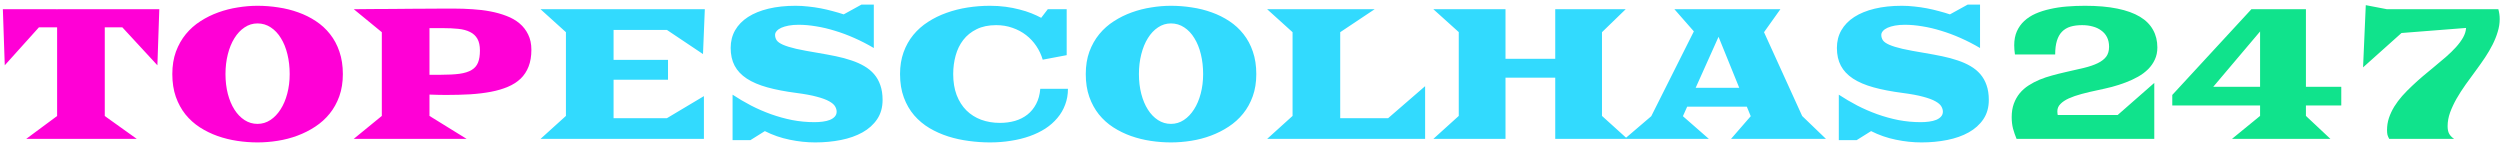
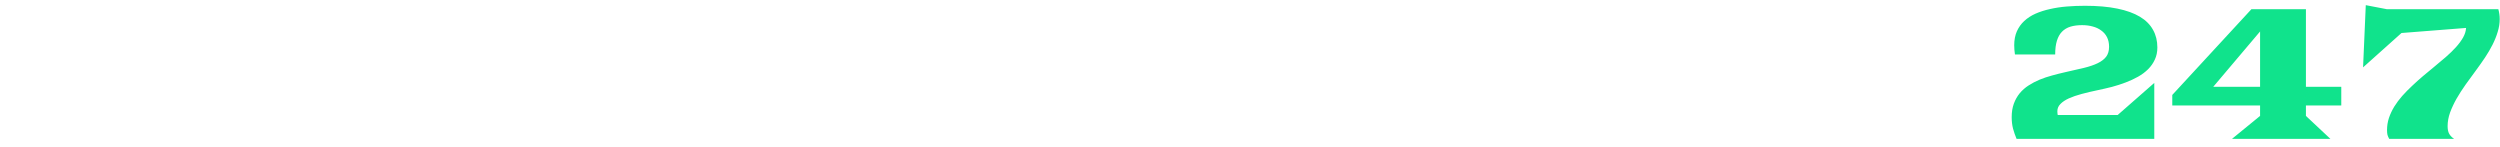
<svg xmlns="http://www.w3.org/2000/svg" width="324" height="19" viewBox="0 0 324 19" fill="none">
-   <path d="M7.402 15.035V3.539H5.047L0.617 8.461L0.371 1.195H7.344L7.402 1.242V1.195H20.645L20.398 8.461L15.852 3.539H13.578V15.035L17.727 18H3.395L7.402 15.035ZM22.332 9.598C22.332 8.52 22.488 7.551 22.801 6.691C23.121 5.832 23.551 5.074 24.09 4.418C24.629 3.762 25.262 3.203 25.988 2.742C26.715 2.273 27.484 1.895 28.297 1.605C29.117 1.309 29.961 1.094 30.828 0.961C31.695 0.82 32.543 0.75 33.371 0.75C34.277 0.75 35.18 0.82 36.078 0.961C36.984 1.094 37.844 1.309 38.656 1.605C39.477 1.895 40.238 2.273 40.941 2.742C41.645 3.203 42.254 3.762 42.77 4.418C43.293 5.074 43.699 5.832 43.988 6.691C44.285 7.551 44.434 8.52 44.434 9.598C44.434 10.66 44.281 11.617 43.977 12.469C43.672 13.32 43.254 14.074 42.723 14.73C42.191 15.387 41.566 15.949 40.848 16.418C40.137 16.887 39.371 17.273 38.551 17.578C37.738 17.883 36.887 18.105 35.996 18.246C35.113 18.387 34.238 18.457 33.371 18.457C32.504 18.457 31.629 18.391 30.746 18.258C29.863 18.125 29.012 17.914 28.191 17.625C27.379 17.336 26.613 16.961 25.895 16.5C25.184 16.039 24.562 15.48 24.031 14.824C23.508 14.168 23.094 13.41 22.789 12.551C22.484 11.684 22.332 10.699 22.332 9.598ZM29.223 9.598C29.223 10.52 29.324 11.375 29.527 12.164C29.73 12.945 30.016 13.625 30.383 14.203C30.75 14.781 31.188 15.234 31.695 15.562C32.203 15.891 32.762 16.055 33.371 16.055C33.98 16.055 34.539 15.887 35.047 15.551C35.555 15.215 35.992 14.758 36.359 14.18C36.734 13.602 37.023 12.922 37.227 12.141C37.438 11.352 37.543 10.504 37.543 9.598C37.543 8.684 37.445 7.828 37.25 7.031C37.055 6.227 36.773 5.531 36.406 4.945C36.047 4.352 35.609 3.887 35.094 3.551C34.578 3.207 34.004 3.035 33.371 3.035C32.762 3.035 32.203 3.207 31.695 3.551C31.188 3.887 30.75 4.352 30.383 4.945C30.016 5.531 29.73 6.227 29.527 7.031C29.324 7.828 29.223 8.684 29.223 9.598ZM49.484 15.023V4.172L45.852 1.195C46.602 1.188 47.398 1.18 48.242 1.172C49.086 1.164 49.934 1.16 50.785 1.16C51.645 1.152 52.488 1.145 53.316 1.137C54.145 1.129 54.914 1.125 55.625 1.125C56.336 1.117 56.969 1.113 57.523 1.113C58.078 1.113 58.516 1.113 58.836 1.113C59.625 1.113 60.422 1.141 61.227 1.195C62.031 1.242 62.805 1.336 63.547 1.477C64.289 1.617 64.984 1.812 65.633 2.062C66.281 2.305 66.844 2.625 67.32 3.023C67.797 3.422 68.172 3.902 68.445 4.465C68.727 5.027 68.867 5.691 68.867 6.457C68.867 7.285 68.746 8.008 68.504 8.625C68.269 9.234 67.926 9.758 67.473 10.195C67.019 10.625 66.469 10.977 65.82 11.25C65.18 11.523 64.449 11.738 63.629 11.895C62.809 12.051 61.91 12.16 60.934 12.223C59.965 12.277 58.93 12.305 57.828 12.305C57.531 12.305 57.195 12.301 56.82 12.293C56.445 12.285 56.059 12.273 55.66 12.258V15.023L60.477 18H45.84L49.484 15.023ZM57.137 9.691C58.105 9.691 58.914 9.648 59.562 9.562C60.211 9.469 60.73 9.305 61.121 9.07C61.512 8.836 61.789 8.516 61.953 8.109C62.117 7.703 62.199 7.184 62.199 6.551C62.199 5.918 62.09 5.41 61.871 5.027C61.652 4.645 61.336 4.352 60.922 4.148C60.508 3.938 60 3.801 59.398 3.738C58.805 3.676 58.129 3.645 57.371 3.645H55.66V9.691H57.137Z" fill="#FF00D6" />
-   <path d="M73.344 15.023V4.172L70.051 1.195H91.344L91.109 7.008L86.434 3.879H79.519V7.758H86.574V10.336H79.519V15.316H86.434L91.227 12.457V18H70.051L73.344 15.023ZM94.941 12.27C95.699 12.77 96.496 13.238 97.332 13.676C98.168 14.105 99.031 14.48 99.922 14.801C100.82 15.121 101.738 15.375 102.676 15.562C103.621 15.742 104.582 15.832 105.559 15.832C105.934 15.832 106.293 15.809 106.637 15.762C106.988 15.715 107.293 15.641 107.551 15.539C107.816 15.43 108.027 15.289 108.184 15.117C108.348 14.938 108.43 14.723 108.43 14.473C108.43 14.246 108.363 14.02 108.23 13.793C108.098 13.559 107.84 13.336 107.457 13.125C107.082 12.914 106.555 12.719 105.875 12.539C105.195 12.352 104.312 12.188 103.227 12.047C101.773 11.859 100.512 11.617 99.441 11.32C98.371 11.023 97.484 10.645 96.781 10.184C96.078 9.723 95.555 9.168 95.211 8.52C94.867 7.871 94.695 7.102 94.695 6.211C94.695 5.359 94.887 4.598 95.269 3.926C95.66 3.246 96.219 2.672 96.945 2.203C97.672 1.734 98.555 1.375 99.594 1.125C100.633 0.875 101.805 0.75 103.109 0.75C103.648 0.75 104.191 0.781 104.738 0.844C105.285 0.898 105.824 0.977 106.355 1.078C106.887 1.18 107.406 1.301 107.914 1.441C108.422 1.574 108.898 1.715 109.344 1.863L111.641 0.598H113.246V6.223C112.41 5.73 111.566 5.297 110.715 4.922C109.871 4.547 109.031 4.234 108.195 3.984C107.367 3.727 106.555 3.535 105.758 3.41C104.969 3.277 104.215 3.211 103.496 3.211C103.027 3.211 102.602 3.246 102.219 3.316C101.844 3.387 101.523 3.48 101.258 3.598C101 3.715 100.801 3.855 100.66 4.02C100.52 4.176 100.449 4.344 100.449 4.523C100.449 4.781 100.52 5.016 100.66 5.227C100.801 5.43 101.074 5.621 101.48 5.801C101.887 5.98 102.457 6.156 103.191 6.328C103.926 6.492 104.887 6.672 106.074 6.867C106.863 7 107.617 7.141 108.336 7.289C109.055 7.438 109.723 7.617 110.34 7.828C110.957 8.031 111.512 8.277 112.004 8.566C112.504 8.855 112.93 9.203 113.281 9.609C113.633 10.016 113.902 10.492 114.09 11.039C114.285 11.586 114.383 12.223 114.383 12.949C114.383 13.918 114.148 14.75 113.68 15.445C113.211 16.141 112.578 16.711 111.781 17.156C110.984 17.602 110.055 17.93 108.992 18.141C107.938 18.352 106.824 18.457 105.652 18.457C104.559 18.457 103.453 18.34 102.336 18.105C101.219 17.879 100.148 17.508 99.125 16.992L97.25 18.164H94.941V12.27ZM116.645 9.598C116.645 8.559 116.797 7.617 117.102 6.773C117.406 5.93 117.828 5.18 118.367 4.523C118.906 3.867 119.543 3.305 120.277 2.836C121.012 2.359 121.809 1.969 122.668 1.664C123.535 1.352 124.445 1.121 125.398 0.973C126.352 0.824 127.316 0.75 128.293 0.75C129.012 0.75 129.691 0.793 130.332 0.879C130.973 0.965 131.57 1.082 132.125 1.23C132.688 1.371 133.203 1.535 133.672 1.723C134.141 1.91 134.562 2.105 134.938 2.309L135.793 1.195H138.242V7.148L135.137 7.734C134.949 7.102 134.672 6.512 134.305 5.965C133.938 5.418 133.496 4.945 132.98 4.547C132.465 4.148 131.879 3.836 131.223 3.609C130.574 3.375 129.867 3.258 129.102 3.258C128.117 3.258 127.273 3.434 126.57 3.785C125.867 4.129 125.289 4.594 124.836 5.18C124.391 5.758 124.062 6.43 123.852 7.195C123.641 7.961 123.535 8.762 123.535 9.598C123.535 10.621 123.684 11.527 123.98 12.316C124.285 13.105 124.707 13.77 125.246 14.309C125.785 14.84 126.422 15.242 127.156 15.516C127.898 15.789 128.711 15.926 129.594 15.926C130.281 15.926 130.93 15.84 131.539 15.668C132.148 15.488 132.684 15.219 133.145 14.859C133.613 14.492 133.992 14.031 134.281 13.477C134.578 12.922 134.758 12.266 134.82 11.508H138.406C138.406 12.25 138.285 12.938 138.043 13.57C137.809 14.203 137.473 14.777 137.035 15.293C136.605 15.809 136.086 16.266 135.477 16.664C134.867 17.055 134.188 17.383 133.438 17.648C132.688 17.914 131.879 18.113 131.012 18.246C130.152 18.387 129.25 18.457 128.305 18.457C127.414 18.457 126.504 18.395 125.574 18.27C124.652 18.152 123.758 17.957 122.891 17.684C122.031 17.41 121.223 17.051 120.465 16.605C119.707 16.152 119.043 15.598 118.473 14.941C117.91 14.285 117.465 13.516 117.137 12.633C116.809 11.75 116.645 10.738 116.645 9.598ZM140.715 9.598C140.715 8.52 140.871 7.551 141.184 6.691C141.504 5.832 141.934 5.074 142.473 4.418C143.012 3.762 143.645 3.203 144.371 2.742C145.098 2.273 145.867 1.895 146.68 1.605C147.5 1.309 148.344 1.094 149.211 0.961C150.078 0.82 150.926 0.75 151.754 0.75C152.66 0.75 153.562 0.82 154.461 0.961C155.367 1.094 156.227 1.309 157.039 1.605C157.859 1.895 158.621 2.273 159.324 2.742C160.027 3.203 160.637 3.762 161.152 4.418C161.676 5.074 162.082 5.832 162.371 6.691C162.668 7.551 162.816 8.52 162.816 9.598C162.816 10.66 162.664 11.617 162.359 12.469C162.055 13.32 161.637 14.074 161.105 14.73C160.574 15.387 159.949 15.949 159.23 16.418C158.52 16.887 157.754 17.273 156.934 17.578C156.121 17.883 155.27 18.105 154.379 18.246C153.496 18.387 152.621 18.457 151.754 18.457C150.887 18.457 150.012 18.391 149.129 18.258C148.246 18.125 147.395 17.914 146.574 17.625C145.762 17.336 144.996 16.961 144.277 16.5C143.566 16.039 142.945 15.48 142.414 14.824C141.891 14.168 141.477 13.41 141.172 12.551C140.867 11.684 140.715 10.699 140.715 9.598ZM147.605 9.598C147.605 10.52 147.707 11.375 147.91 12.164C148.113 12.945 148.398 13.625 148.766 14.203C149.133 14.781 149.57 15.234 150.078 15.562C150.586 15.891 151.145 16.055 151.754 16.055C152.363 16.055 152.922 15.887 153.43 15.551C153.938 15.215 154.375 14.758 154.742 14.18C155.117 13.602 155.406 12.922 155.609 12.141C155.82 11.352 155.926 10.504 155.926 9.598C155.926 8.684 155.828 7.828 155.633 7.031C155.438 6.227 155.156 5.531 154.789 4.945C154.43 4.352 153.992 3.887 153.477 3.551C152.961 3.207 152.387 3.035 151.754 3.035C151.145 3.035 150.586 3.207 150.078 3.551C149.57 3.887 149.133 4.352 148.766 4.945C148.398 5.531 148.113 6.227 147.91 7.031C147.707 7.828 147.605 8.684 147.605 9.598ZM167.516 15.023V4.172L164.223 1.195H178.156L173.691 4.172V15.316H179.902L184.695 11.168V18H164.223L167.516 15.023ZM189.055 15.023V4.16L185.762 1.195H195.113V7.617H201.559V1.195H210.688L207.617 4.172V15.023L210.91 18H201.559V10.066H195.113V18H185.762L189.055 15.023ZM214.004 15.059L219.523 4.066L217.004 1.195H230.738L228.617 4.172L233.562 15.035L236.645 18H224.34L226.895 15.059L226.391 13.828H218.656L218.105 15.059L221.469 18H210.559L214.004 15.059ZM225.406 11.379L222.723 4.77L219.758 11.379H225.406ZM238.309 12.27C239.066 12.77 239.863 13.238 240.699 13.676C241.535 14.105 242.398 14.48 243.289 14.801C244.188 15.121 245.105 15.375 246.043 15.562C246.988 15.742 247.949 15.832 248.926 15.832C249.301 15.832 249.66 15.809 250.004 15.762C250.355 15.715 250.66 15.641 250.918 15.539C251.184 15.43 251.395 15.289 251.551 15.117C251.715 14.938 251.797 14.723 251.797 14.473C251.797 14.246 251.73 14.02 251.598 13.793C251.465 13.559 251.207 13.336 250.824 13.125C250.449 12.914 249.922 12.719 249.242 12.539C248.562 12.352 247.68 12.188 246.594 12.047C245.141 11.859 243.879 11.617 242.809 11.32C241.738 11.023 240.852 10.645 240.148 10.184C239.445 9.723 238.922 9.168 238.578 8.52C238.234 7.871 238.062 7.102 238.062 6.211C238.062 5.359 238.254 4.598 238.637 3.926C239.027 3.246 239.586 2.672 240.312 2.203C241.039 1.734 241.922 1.375 242.961 1.125C244 0.875 245.172 0.75 246.477 0.75C247.016 0.75 247.559 0.781 248.105 0.844C248.652 0.898 249.191 0.977 249.723 1.078C250.254 1.18 250.773 1.301 251.281 1.441C251.789 1.574 252.266 1.715 252.711 1.863L255.008 0.598H256.613V6.223C255.777 5.73 254.934 5.297 254.082 4.922C253.238 4.547 252.398 4.234 251.562 3.984C250.734 3.727 249.922 3.535 249.125 3.41C248.336 3.277 247.582 3.211 246.863 3.211C246.395 3.211 245.969 3.246 245.586 3.316C245.211 3.387 244.891 3.48 244.625 3.598C244.367 3.715 244.168 3.855 244.027 4.02C243.887 4.176 243.816 4.344 243.816 4.523C243.816 4.781 243.887 5.016 244.027 5.227C244.168 5.43 244.441 5.621 244.848 5.801C245.254 5.98 245.824 6.156 246.559 6.328C247.293 6.492 248.254 6.672 249.441 6.867C250.23 7 250.984 7.141 251.703 7.289C252.422 7.438 253.09 7.617 253.707 7.828C254.324 8.031 254.879 8.277 255.371 8.566C255.871 8.855 256.297 9.203 256.648 9.609C257 10.016 257.27 10.492 257.457 11.039C257.652 11.586 257.75 12.223 257.75 12.949C257.75 13.918 257.516 14.75 257.047 15.445C256.578 16.141 255.945 16.711 255.148 17.156C254.352 17.602 253.422 17.93 252.359 18.141C251.305 18.352 250.191 18.457 249.02 18.457C247.926 18.457 246.82 18.34 245.703 18.105C244.586 17.879 243.516 17.508 242.492 16.992L240.617 18.164H238.309V12.27Z" fill="#32DAFE" />
  <path d="M261.348 18C261.168 17.57 261.016 17.129 260.891 16.676C260.773 16.223 260.715 15.723 260.715 15.176C260.715 14.52 260.809 13.938 260.996 13.43C261.184 12.922 261.438 12.473 261.758 12.082C262.086 11.691 262.469 11.355 262.906 11.074C263.352 10.785 263.828 10.535 264.336 10.324C264.852 10.113 265.387 9.934 265.941 9.785C266.504 9.629 267.062 9.488 267.617 9.363C268.539 9.16 269.355 8.973 270.066 8.801C270.777 8.629 271.375 8.426 271.859 8.191C272.344 7.957 272.711 7.676 272.961 7.348C273.211 7.012 273.336 6.582 273.336 6.059C273.336 5.582 273.246 5.168 273.066 4.816C272.887 4.465 272.637 4.176 272.316 3.949C272.004 3.715 271.637 3.543 271.215 3.434C270.793 3.316 270.336 3.258 269.844 3.258C269.266 3.258 268.758 3.324 268.32 3.457C267.891 3.59 267.527 3.809 267.23 4.113C266.941 4.41 266.723 4.801 266.574 5.285C266.426 5.762 266.352 6.352 266.352 7.055H261.137C261.105 6.867 261.082 6.664 261.066 6.445C261.051 6.227 261.043 6.031 261.043 5.859C261.043 5.18 261.156 4.582 261.383 4.066C261.617 3.543 261.938 3.094 262.344 2.719C262.758 2.336 263.246 2.02 263.809 1.77C264.379 1.52 265.004 1.32 265.684 1.172C266.363 1.016 267.086 0.906 267.852 0.844C268.617 0.781 269.402 0.75 270.207 0.75C271.824 0.75 273.223 0.871 274.402 1.113C275.59 1.355 276.566 1.707 277.332 2.168C278.098 2.629 278.664 3.195 279.031 3.867C279.406 4.531 279.594 5.293 279.594 6.152C279.594 6.738 279.484 7.262 279.266 7.723C279.055 8.184 278.766 8.598 278.398 8.965C278.031 9.332 277.598 9.656 277.098 9.938C276.598 10.219 276.059 10.469 275.48 10.688C274.91 10.906 274.316 11.098 273.699 11.262C273.082 11.418 272.473 11.559 271.871 11.684C271.121 11.84 270.426 12.004 269.785 12.176C269.145 12.348 268.59 12.539 268.121 12.75C267.66 12.961 267.297 13.203 267.031 13.477C266.766 13.742 266.633 14.055 266.633 14.414C266.633 14.492 266.637 14.574 266.645 14.66C266.652 14.746 266.664 14.828 266.68 14.906H274.449L279.195 10.746V18H261.348ZM281.527 12.305L291.781 1.195H298.848V11.25H303.43V13.664H298.848V15.023L302.023 18H289.262L292.906 15.023V13.664H281.527V12.305ZM292.906 11.25V4.078L286.836 11.25H292.906ZM309.359 16.852C309.359 16.312 309.441 15.793 309.605 15.293C309.777 14.785 310.008 14.293 310.297 13.816C310.594 13.34 310.938 12.879 311.328 12.434C311.727 11.988 312.152 11.555 312.605 11.133C313.059 10.703 313.523 10.285 314 9.879C314.484 9.473 314.965 9.074 315.441 8.684C315.98 8.238 316.496 7.805 316.988 7.383C317.48 6.953 317.914 6.531 318.289 6.117C318.672 5.695 318.98 5.277 319.215 4.863C319.449 4.449 319.578 4.035 319.602 3.621L311.234 4.277L306.254 8.73L306.605 0.668L309.348 1.195H323.785C323.902 1.617 323.961 2.043 323.961 2.473C323.961 3.02 323.875 3.57 323.703 4.125C323.539 4.68 323.316 5.234 323.035 5.789C322.754 6.344 322.43 6.898 322.062 7.453C321.695 8 321.312 8.543 320.914 9.082C320.453 9.707 320 10.328 319.555 10.945C319.117 11.562 318.723 12.176 318.371 12.785C318.027 13.395 317.746 13.996 317.527 14.59C317.316 15.184 317.211 15.77 317.211 16.348C317.211 16.762 317.277 17.09 317.41 17.332C317.543 17.574 317.758 17.797 318.055 18H309.641C309.539 17.812 309.465 17.641 309.418 17.484C309.379 17.32 309.359 17.109 309.359 16.852Z" fill="#10E38C" />
</svg>